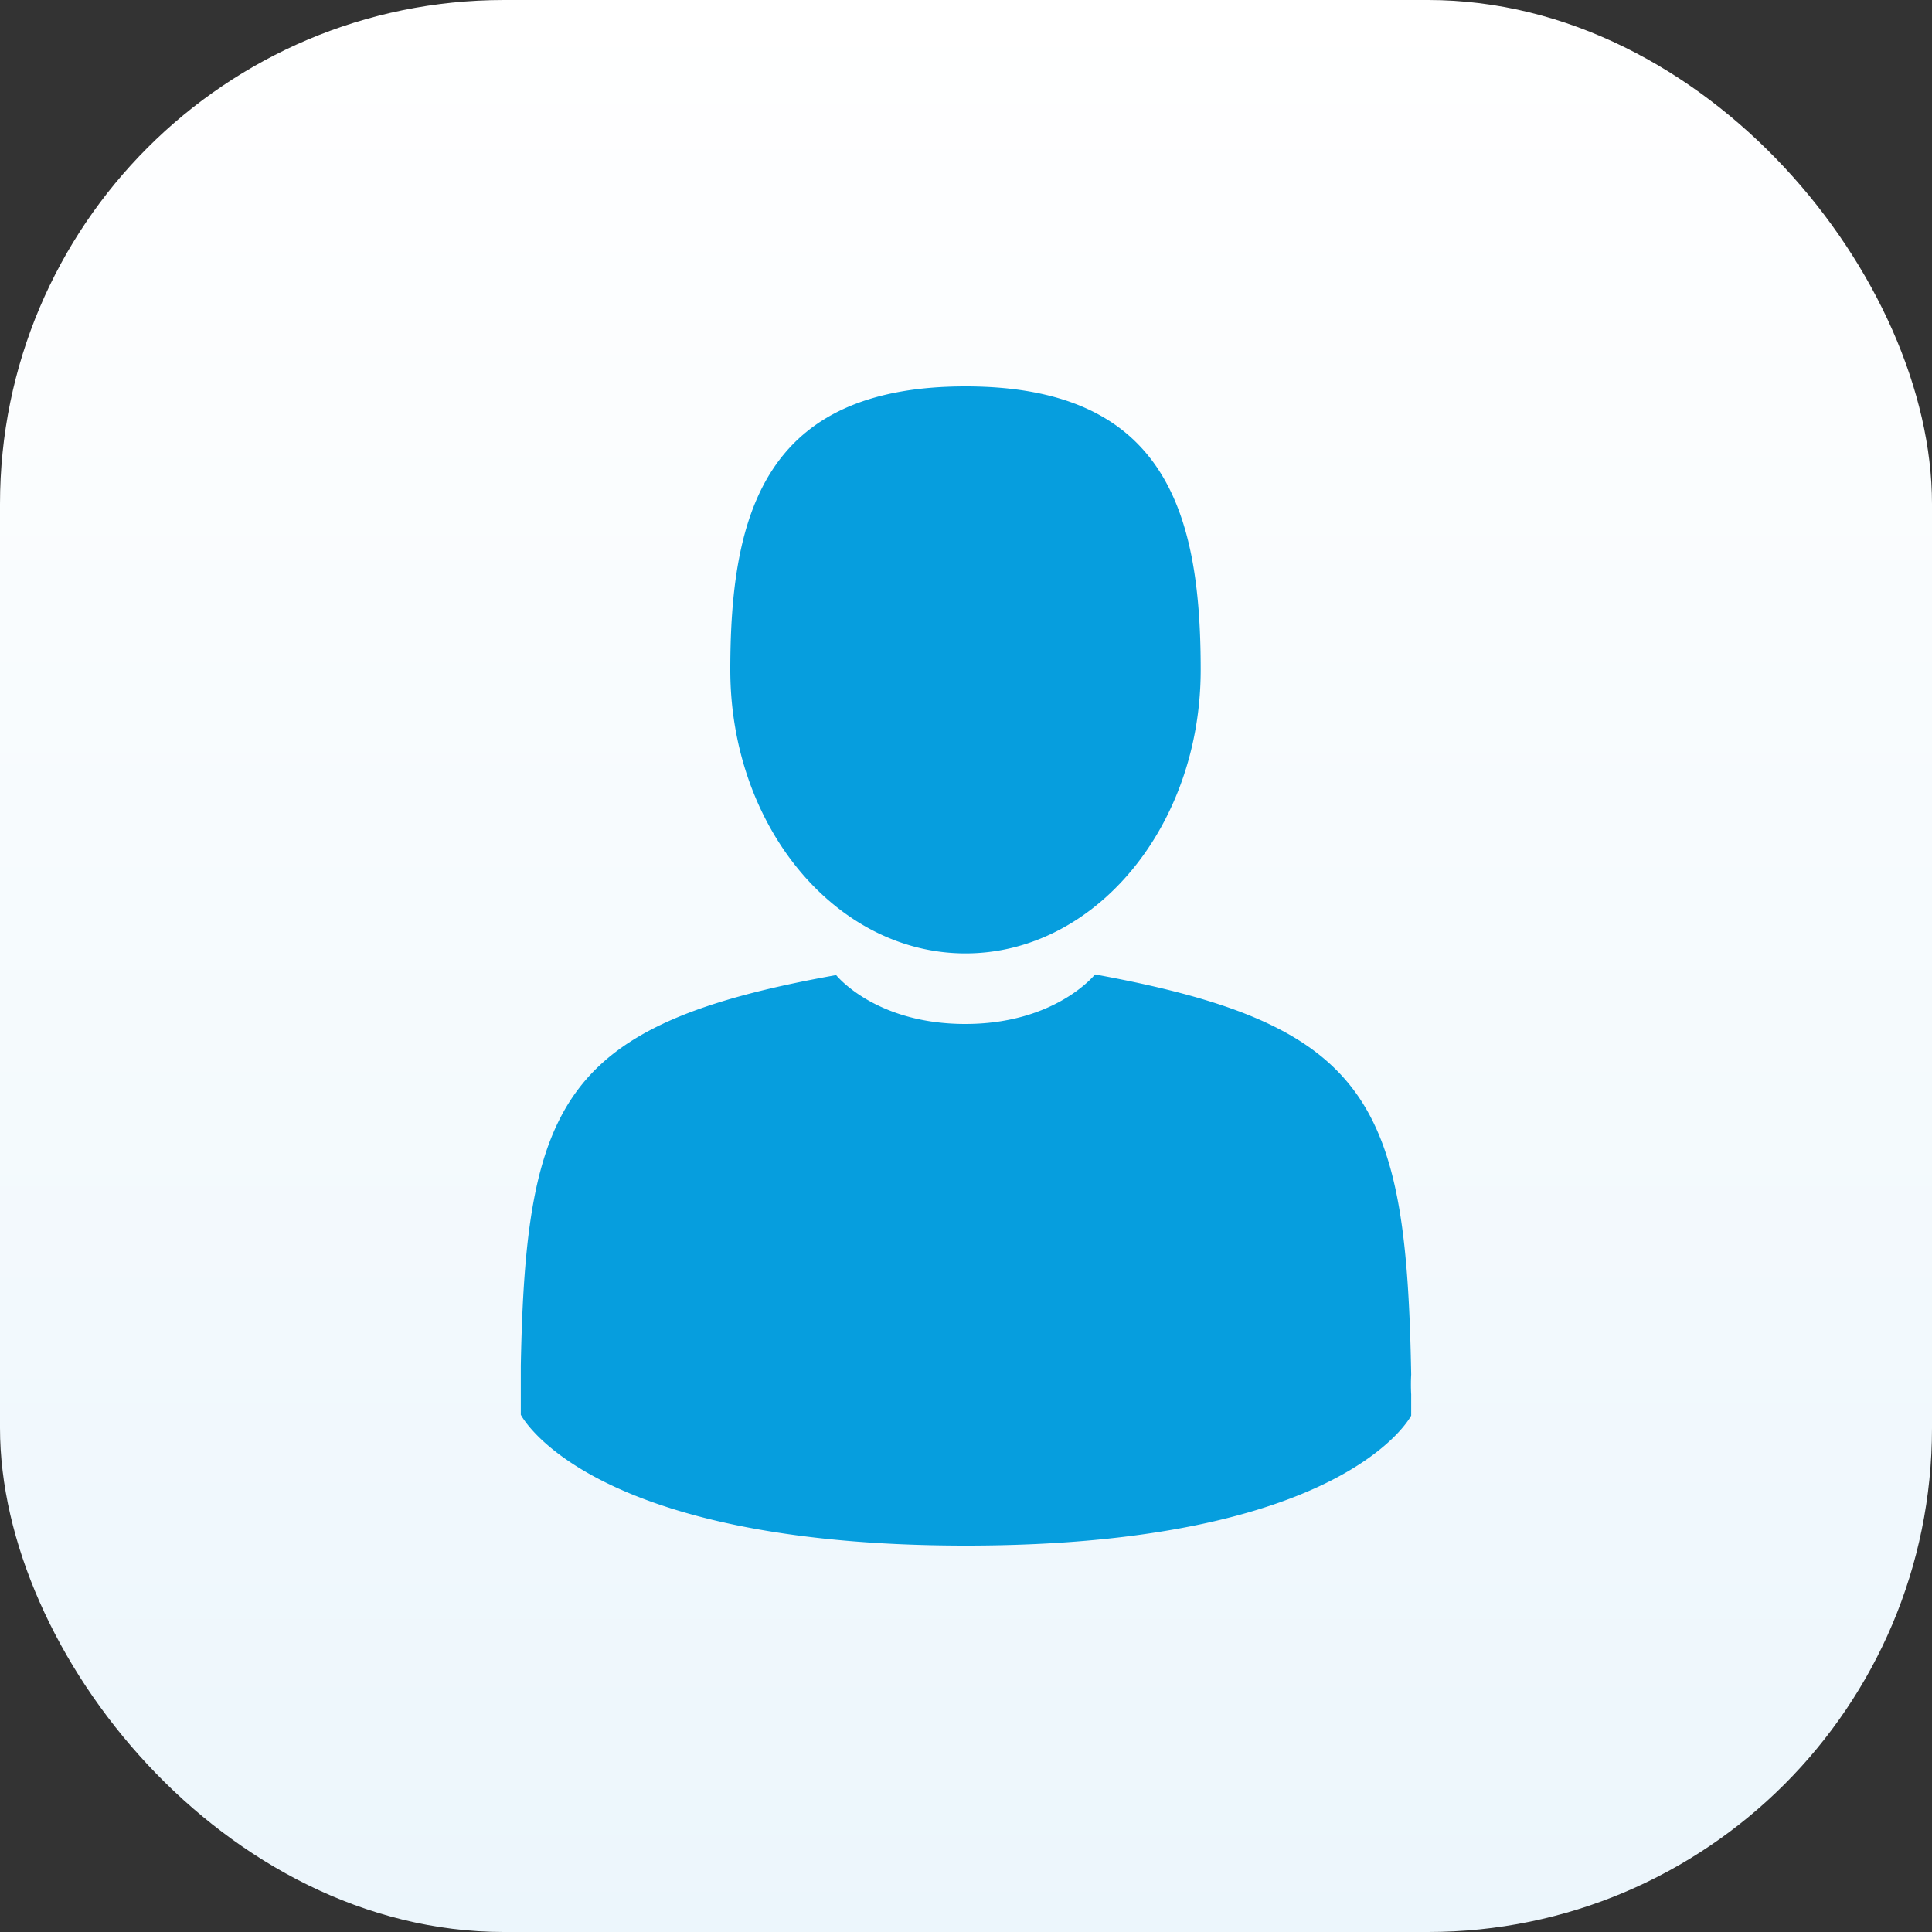
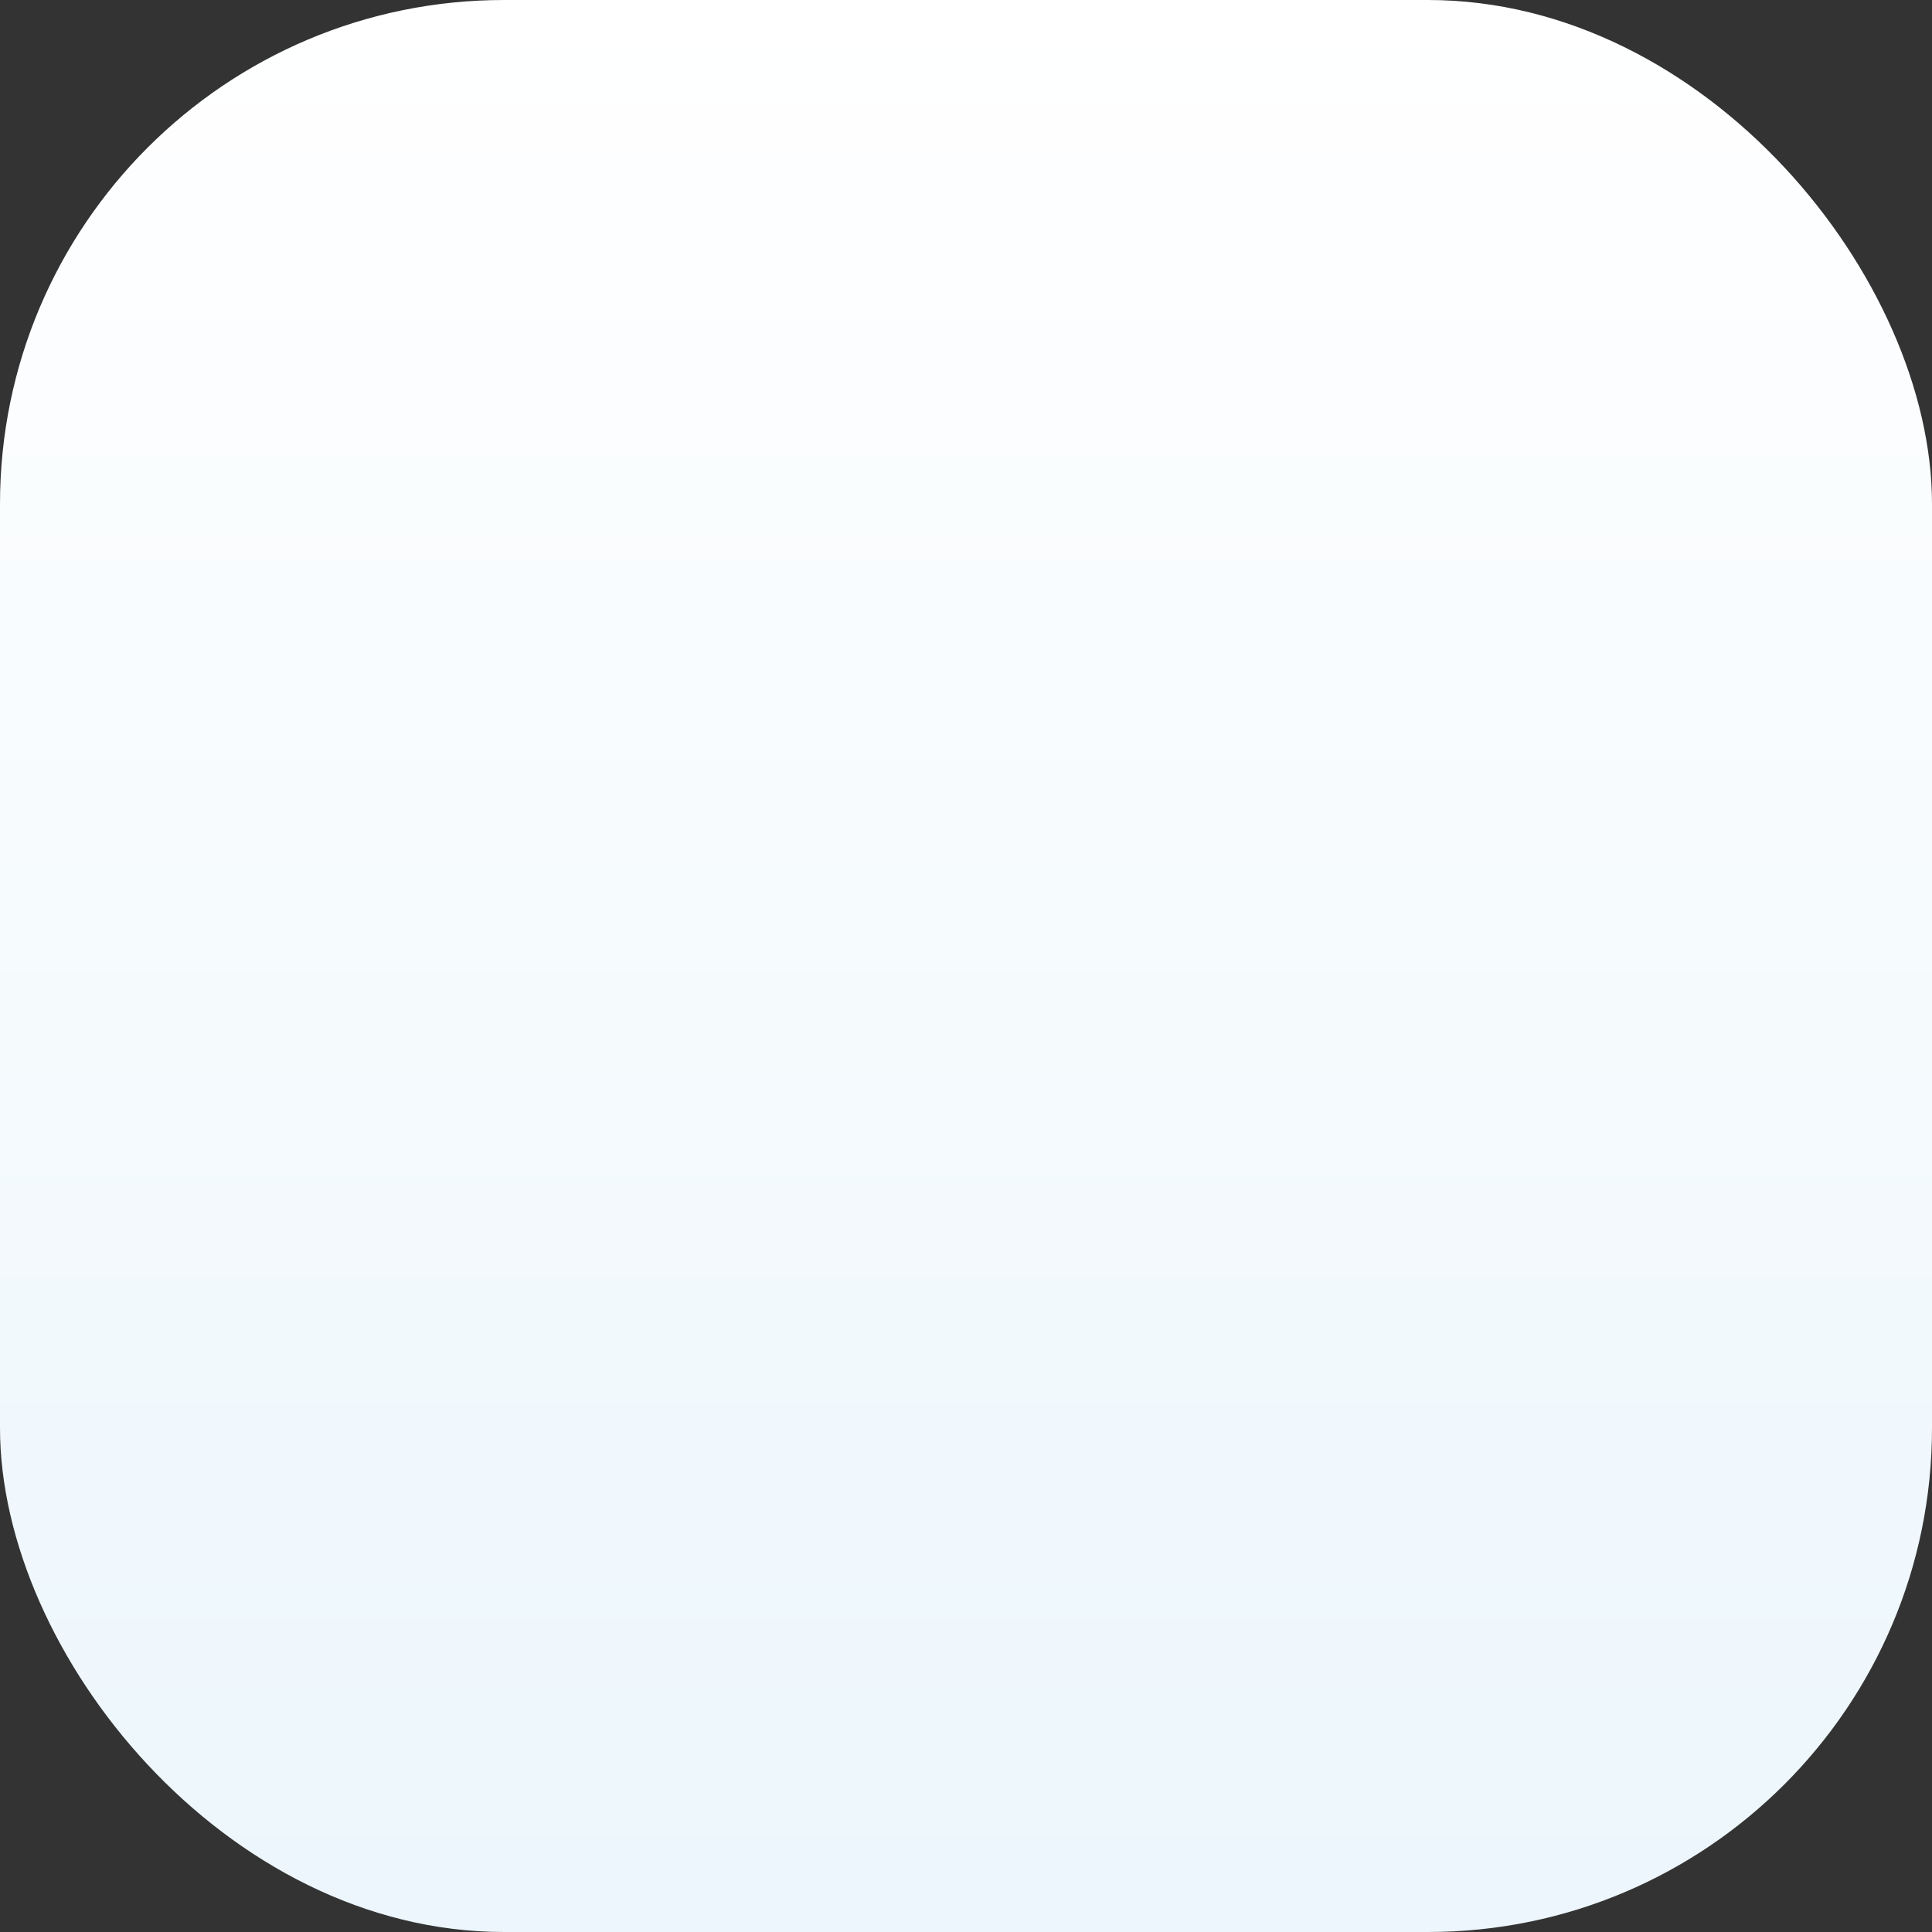
<svg xmlns="http://www.w3.org/2000/svg" id="Calque_1" data-name="Calque 1" viewBox="0 0 115 115">
  <rect x="0" y="0" width="115" height="115" fill="#333333" stroke="none" />
  <defs>
    <style>.cls-1{fill:url(#Dégradé_sans_nom_2);}.cls-2{fill:#069ede;}</style>
    <linearGradient id="Dégradé_sans_nom_2" x1="-341.52" y1="-149.49" x2="-341.52" y2="-150.49" gradientTransform="matrix(-115, 0, 0, 115, -39217, 17306.5)" gradientUnits="userSpaceOnUse">
      <stop offset="0" stop-color="#ecf6fc" />
      <stop offset="1" stop-color="#fff" />
    </linearGradient>
  </defs>
  <rect id="Rectangle_2632" data-name="Rectangle 2632" class="cls-1" width="115" height="115" rx="30" />
  <g id="Groupe_3760" data-name="Groupe 3760">
-     <path id="Union_20" data-name="Union 20" class="cls-2" d="M31,84.21v-1.7c0,.15,0,.08,0-1.21.3-15.81,2.57-20.36,18.77-23.26,0,0,2.31,2.91,7.69,2.91S65.18,58,65.18,58C81.57,61,83.71,65.59,84,81.82A10.66,10.66,0,0,0,84,83v1.26S80.1,92,57.5,92,31,84.21,31,84.21ZM43.47,39.87c0-9.31,2.06-16.87,14-16.87s14,7.56,14,16.87-6.28,16.88-14,16.88-14-7.56-14-16.88Z" />
-   </g>
+     </g>
</svg>